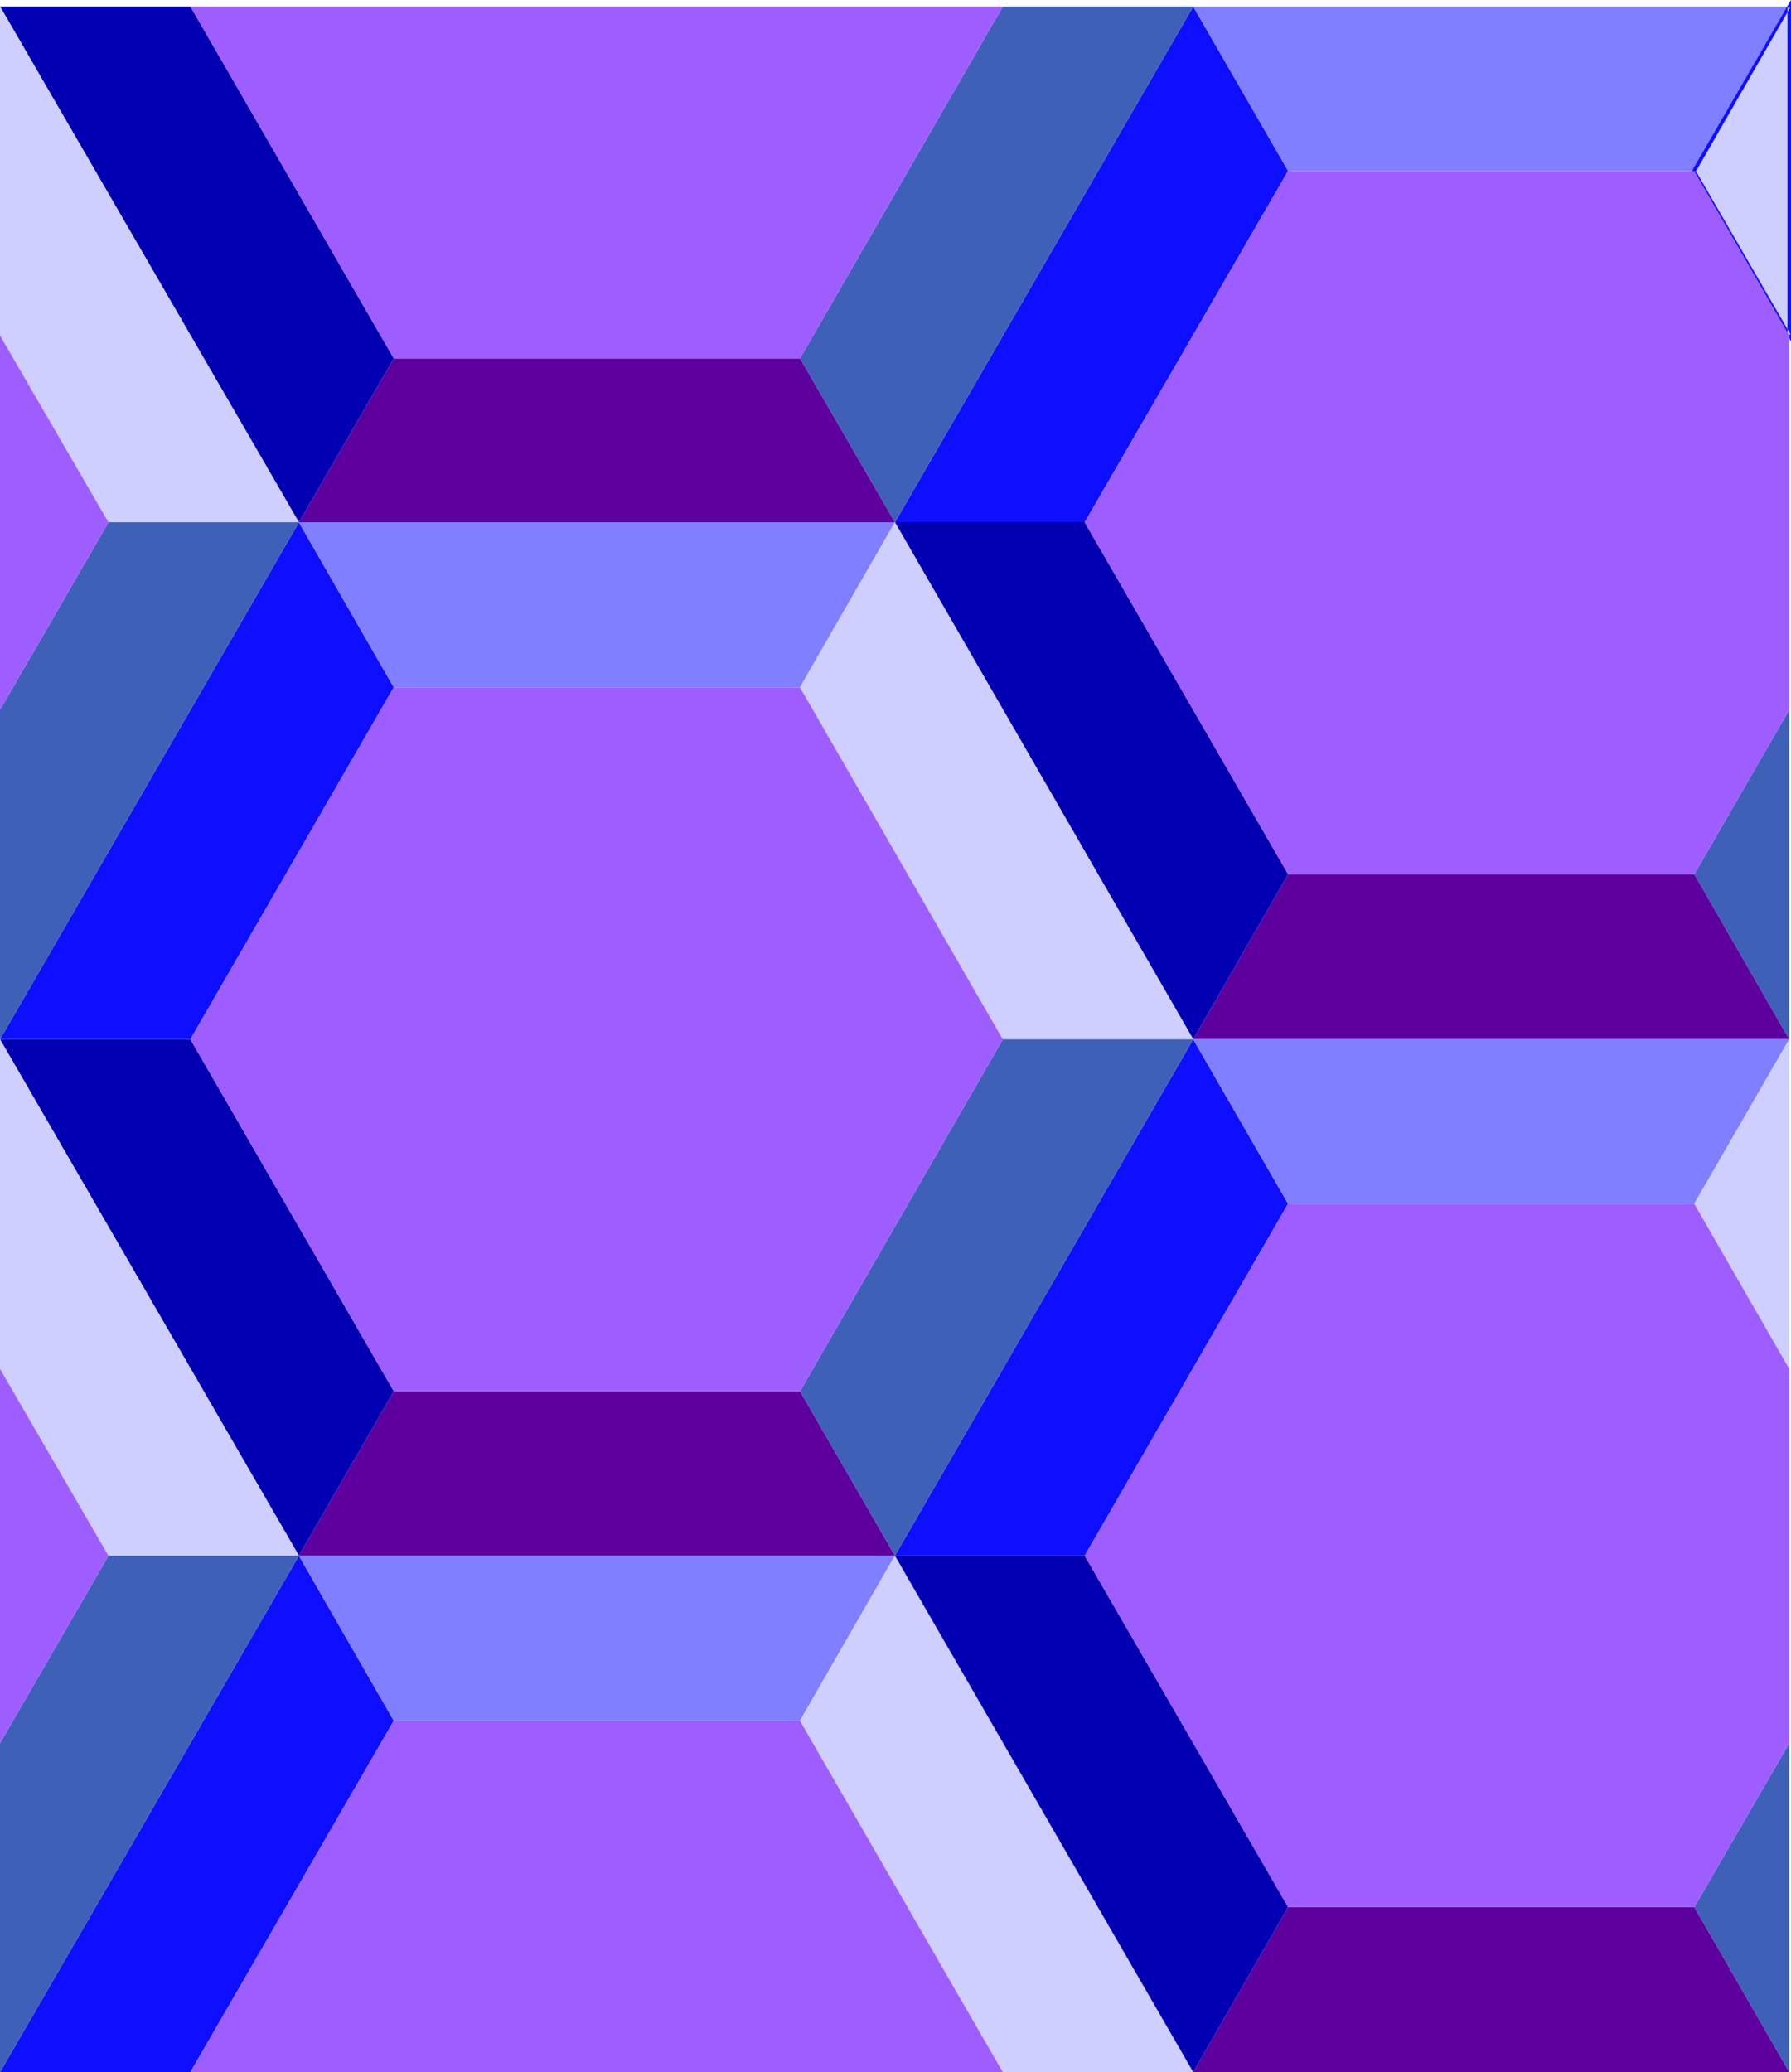
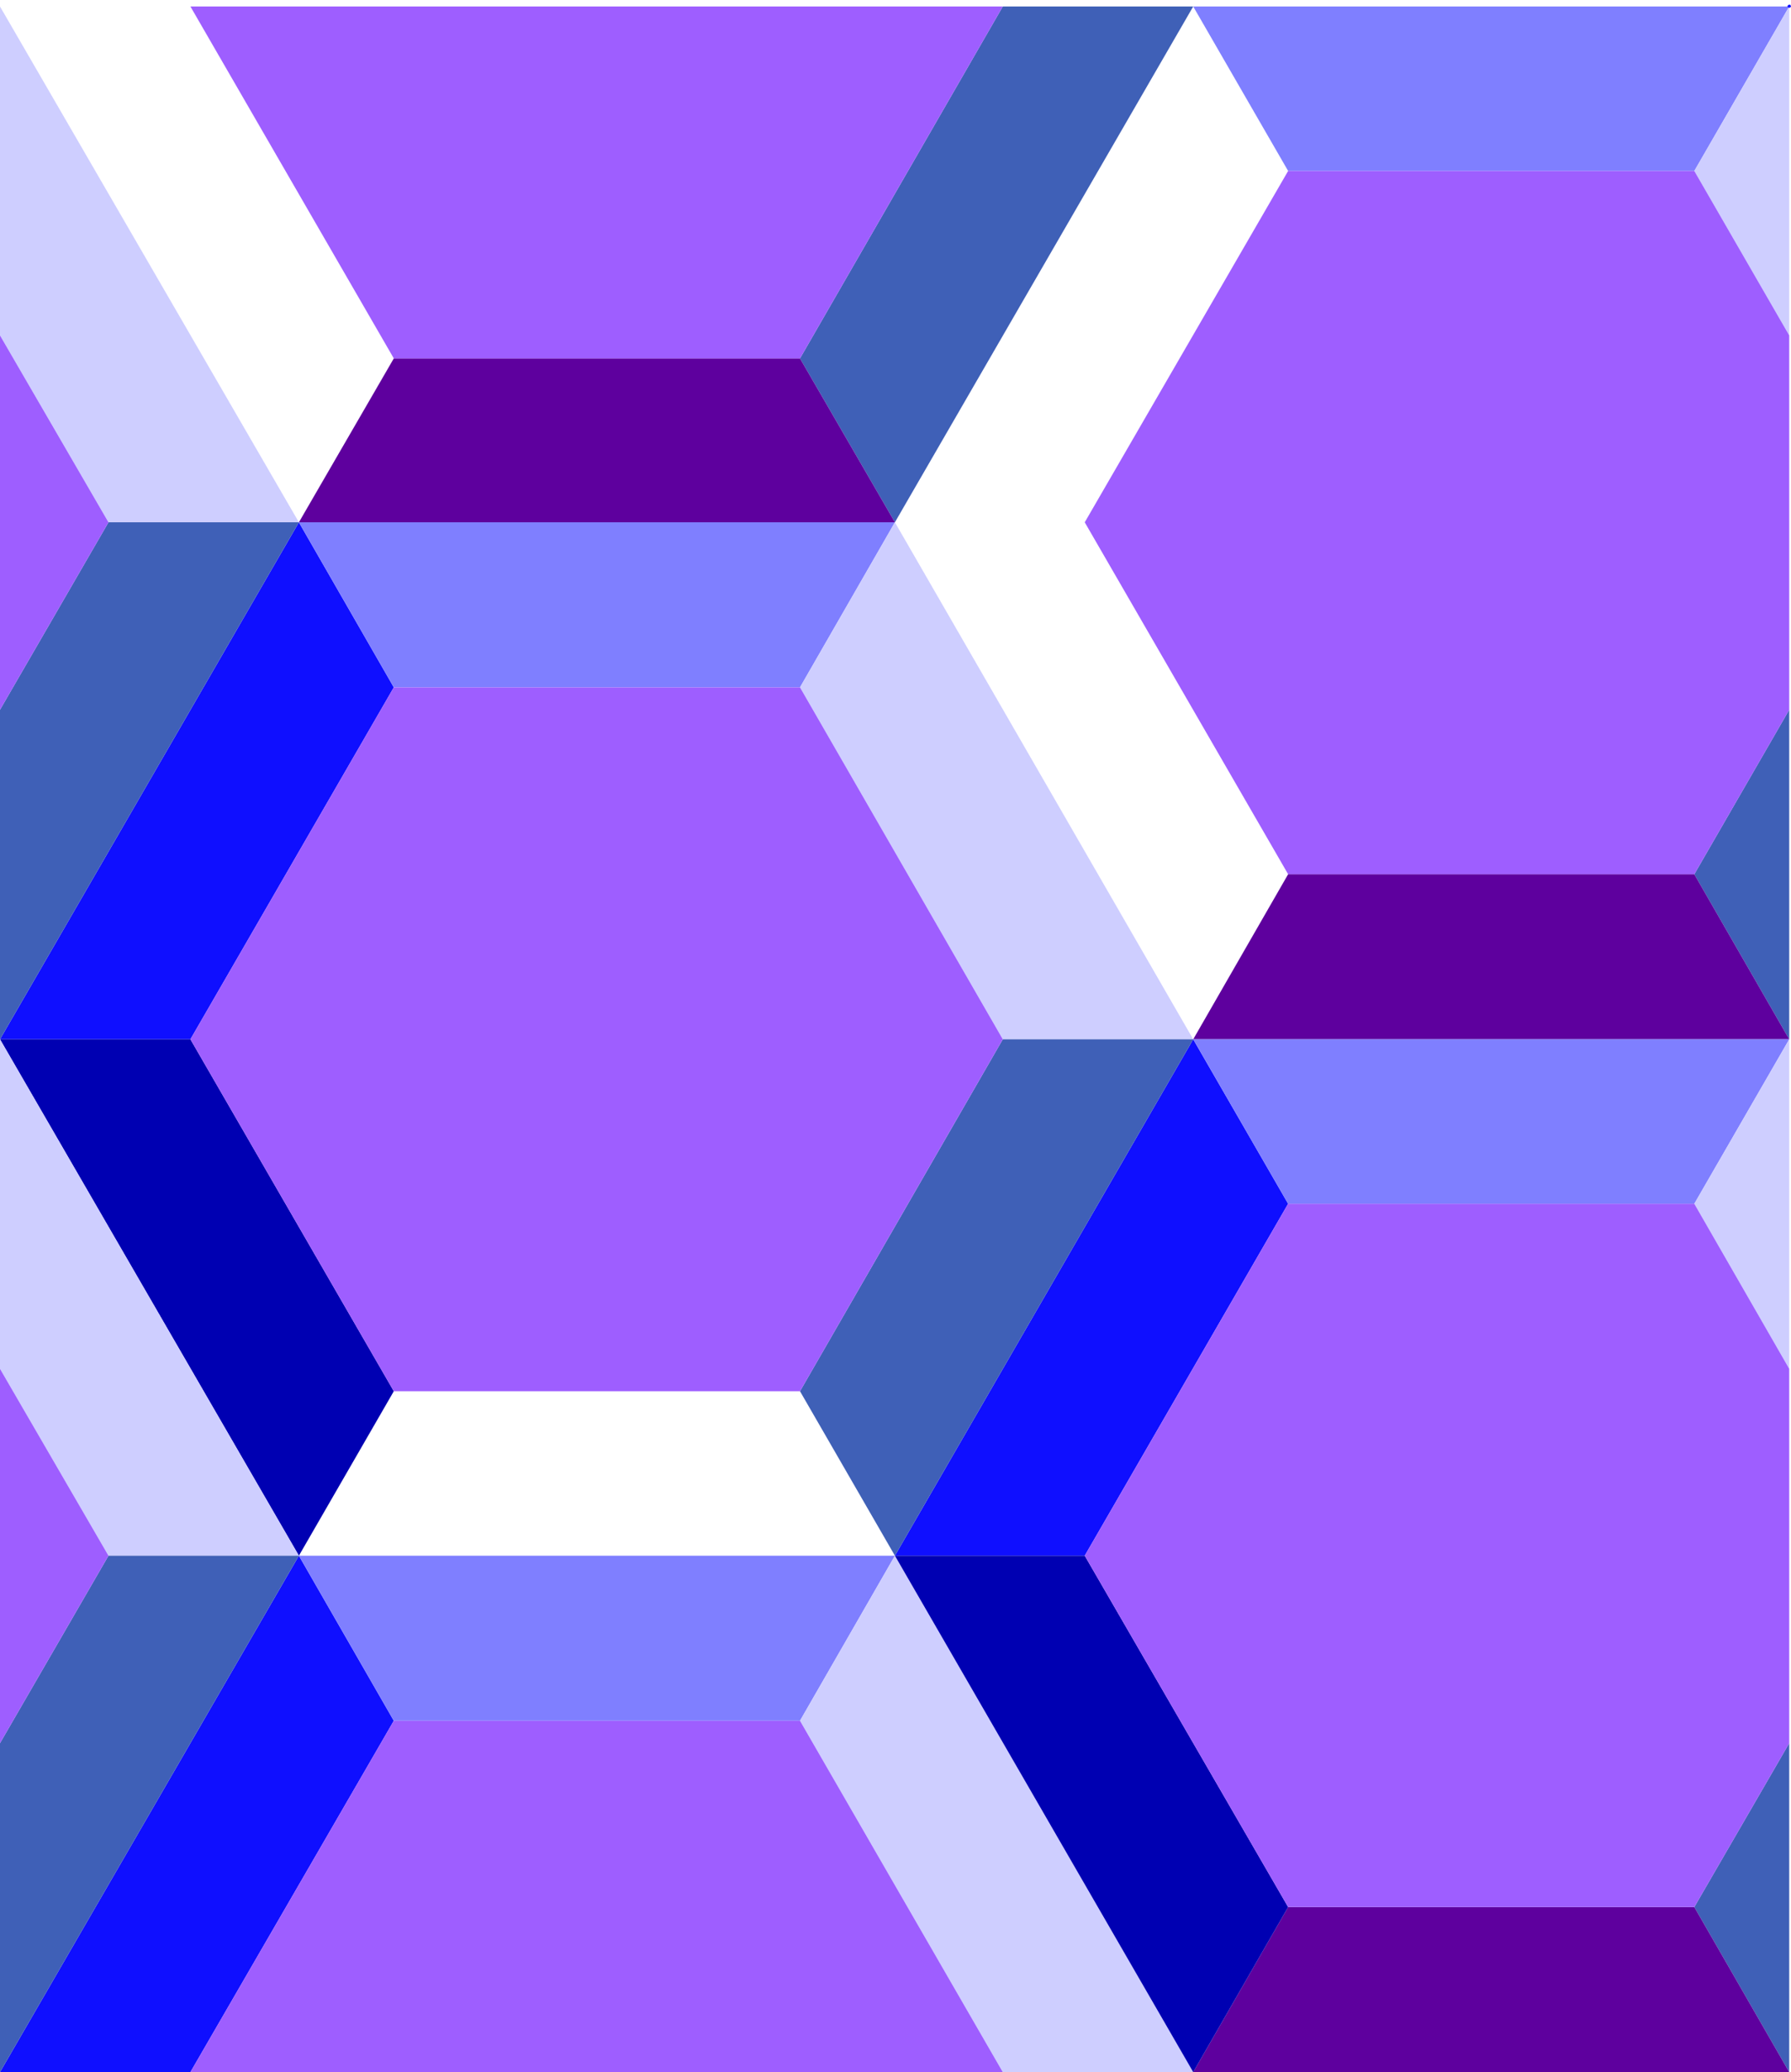
<svg xmlns="http://www.w3.org/2000/svg" xmlns:ns1="http://sodipodi.sourceforge.net/DTD/sodipodi-0.dtd" xmlns:ns2="http://www.inkscape.org/namespaces/inkscape" version="1.0" width="129.895mm" height="150.271mm" id="svg37" ns1:docname="Background 759.wmf">
  <ns1:namedview id="namedview37" pagecolor="#ffffff" bordercolor="#000000" borderopacity="0.25" ns2:showpageshadow="2" ns2:pageopacity="0.0" ns2:pagecheckerboard="0" ns2:deskcolor="#d1d1d1" ns2:document-units="mm" />
  <defs id="defs1">
    <pattern id="WMFhbasepattern" patternUnits="userSpaceOnUse" width="6" height="6" x="0" y="0" />
  </defs>
-   <path style="fill:#0f0fff;fill-opacity:1;fill-rule:evenodd;stroke:none" d="M 327.078,1.777 245.309,143.16 h 52.035 L 353.096,46.858 Z" id="path1" />
  <path style="fill:#7f7fff;fill-opacity:1;fill-rule:evenodd;stroke:none" d="M 490.455,1.777 H 327.078 l 26.018,45.081 h 111.342 z" id="path2" />
  <path style="fill:#ceceff;fill-opacity:1;fill-rule:evenodd;stroke:none" d="m 490.455,1.777 -26.018,45.081 26.018,45.081 z" id="path3" />
-   <path style="fill:#0f0fff;fill-opacity:1;fill-rule:evenodd;stroke:none" d="M 490.94,0 463.791,46.858 490.94,93.555 V 0 l -0.97,1.777 v 90.161 l 0.808,-0.323 -26.018,-44.919 v 0.485 l 26.018,-45.242 -0.808,-0.162 z" id="path4" />
  <path style="fill:#0f0fff;fill-opacity:1;fill-rule:evenodd;stroke:none" d="m 490.455,1.293 h -0.162 v 0 l -0.162,0.162 v 0 l -0.162,0.162 V 1.777 l 0.162,0.162 v 0.162 h 0.162 v 0 h 0.323 0.162 V 1.939 L 490.94,1.777 V 1.616 l -0.162,-0.162 v 0 -0.162 h -0.162 -0.162 l -0.485,90.646 z" id="path5" />
  <path style="fill:#3f60b7;fill-opacity:1;fill-rule:evenodd;stroke:none" d="m 490.455,194.542 -26.018,45.081 26.018,45.242 z" id="path6" />
  <path style="fill:#5e009e;fill-opacity:1;fill-rule:evenodd;stroke:none" d="m 327.078,284.865 h 163.377 l -26.018,-45.242 H 353.096 Z" id="path7" />
-   <path style="fill:#0000b2;fill-opacity:1;fill-rule:evenodd;stroke:none" d="m 245.309,143.16 81.77,141.705 26.018,-45.242 -55.752,-96.463 z" id="path8" />
  <path style="fill:#9e5eff;fill-opacity:1;fill-rule:evenodd;stroke:none" d="m 353.096,46.858 h 111.342 l 26.018,45.081 V 194.542 l -26.018,45.081 H 353.096 l -55.752,-96.463 z" id="path9" />
  <path style="fill:#0f0fff;fill-opacity:1;fill-rule:evenodd;stroke:none" d="M 81.931,426.409 0,567.952 h 52.197 l 55.752,-96.301 z" id="path10" />
  <path style="fill:#7f7fff;fill-opacity:1;fill-rule:evenodd;stroke:none" d="M 245.309,426.409 H 81.931 l 26.018,45.242 h 111.342 z" id="path11" />
  <path style="fill:#ceceff;fill-opacity:1;fill-rule:evenodd;stroke:none" d="m 327.078,567.952 -81.77,-141.544 -26.018,45.242 55.59,96.301 z" id="path12" />
  <path style="fill:#9e5eff;fill-opacity:1;fill-rule:evenodd;stroke:none" d="m 107.949,471.651 h 111.342 l 55.59,96.301 H 52.197 Z" id="path13" />
  <path style="fill:#0f0fff;fill-opacity:1;fill-rule:evenodd;stroke:none" d="m 327.078,284.865 -81.77,141.544 h 52.035 l 55.752,-96.463 z" id="path14" />
  <path style="fill:#7f7fff;fill-opacity:1;fill-rule:evenodd;stroke:none" d="M 490.455,284.865 H 327.078 l 26.018,45.081 h 111.342 z" id="path15" />
  <path style="fill:#ceceff;fill-opacity:1;fill-rule:evenodd;stroke:none" d="m 490.455,284.865 -26.018,45.081 26.018,45.242 z" id="path16" />
  <path style="fill:#3f60b7;fill-opacity:1;fill-rule:evenodd;stroke:none" d="m 490.455,477.791 -26.018,44.919 26.018,45.242 z" id="path17" />
  <path style="fill:#5e009e;fill-opacity:1;fill-rule:evenodd;stroke:none" d="m 327.078,567.952 h 163.377 l -26.018,-45.242 H 353.096 Z" id="path18" />
  <path style="fill:#0000b2;fill-opacity:1;fill-rule:evenodd;stroke:none" d="m 245.309,426.409 81.77,141.544 26.018,-45.242 -55.752,-96.301 z" id="path19" />
  <path style="fill:#9e5eff;fill-opacity:1;fill-rule:evenodd;stroke:none" d="m 353.096,329.946 h 111.342 l 26.018,45.242 V 477.791 l -26.018,44.919 H 353.096 l -55.752,-96.301 z" id="path20" />
  <path style="fill:#3f60b7;fill-opacity:1;fill-rule:evenodd;stroke:none" d="M 245.309,143.16 327.078,1.777 H 274.881 L 219.291,98.24 Z" id="path21" />
  <path style="fill:#5e009e;fill-opacity:1;fill-rule:evenodd;stroke:none" d="M 81.931,143.16 H 245.309 L 219.291,98.24 H 107.949 Z" id="path22" />
-   <path style="fill:#0000b2;fill-opacity:1;fill-rule:evenodd;stroke:none" d="M 0,1.777 81.931,143.16 107.949,98.24 52.197,1.777 Z" id="path23" />
  <path style="fill:#9e5eff;fill-opacity:1;fill-rule:evenodd;stroke:none" d="M 274.881,1.777 219.291,98.24 H 107.949 L 52.197,1.777 Z" id="path24" />
  <path style="fill:#0f0fff;fill-opacity:1;fill-rule:evenodd;stroke:none" d="M 81.931,143.16 0,284.865 h 52.197 l 55.752,-96.463 z" id="path25" />
  <path style="fill:#7f7fff;fill-opacity:1;fill-rule:evenodd;stroke:none" d="M 245.309,143.16 H 81.931 l 26.018,45.242 h 111.342 z" id="path26" />
  <path style="fill:#ceceff;fill-opacity:1;fill-rule:evenodd;stroke:none" d="m 327.078,284.865 -81.77,-141.705 -26.018,45.242 55.59,96.463 z" id="path27" />
  <path style="fill:#3f60b7;fill-opacity:1;fill-rule:evenodd;stroke:none" d="m 245.309,426.409 81.77,-141.544 h -52.197 l -55.59,96.463 z" id="path28" />
-   <path style="fill:#5e009e;fill-opacity:1;fill-rule:evenodd;stroke:none" d="M 81.931,426.409 H 245.309 L 219.291,381.328 H 107.949 Z" id="path29" />
  <path style="fill:#0000b2;fill-opacity:1;fill-rule:evenodd;stroke:none" d="M 0,284.865 81.931,426.409 107.949,381.328 52.197,284.865 Z" id="path30" />
  <path style="fill:#9e5eff;fill-opacity:1;fill-rule:evenodd;stroke:none" d="m 107.949,188.402 h 111.342 l 55.59,96.463 -55.59,96.463 H 107.949 L 52.197,284.865 Z" id="path31" />
  <path style="fill:#ceceff;fill-opacity:1;fill-rule:evenodd;stroke:none" d="M 81.931,143.16 0,1.777 v 90.161 l 29.734,51.221 z" id="path32" />
  <path style="fill:#3f60b7;fill-opacity:1;fill-rule:evenodd;stroke:none" d="M 0,284.865 81.931,143.16 H 29.734 L 0,194.542 Z" id="path33" />
  <path style="fill:#9e5eff;fill-opacity:1;fill-rule:evenodd;stroke:none" d="M 0,91.939 29.734,143.16 0,194.542 Z" id="path34" />
  <path style="fill:#ceceff;fill-opacity:1;fill-rule:evenodd;stroke:none" d="M 81.931,426.409 0,284.865 v 90.323 l 29.734,51.221 z" id="path35" />
  <path style="fill:#3f60b7;fill-opacity:1;fill-rule:evenodd;stroke:none" d="M 0,567.952 81.931,426.409 H 29.734 L 0,477.791 Z" id="path36" />
  <path style="fill:#9e5eff;fill-opacity:1;fill-rule:evenodd;stroke:none" d="M 0,375.188 29.734,426.409 0,477.791 Z" id="path37" />
</svg>